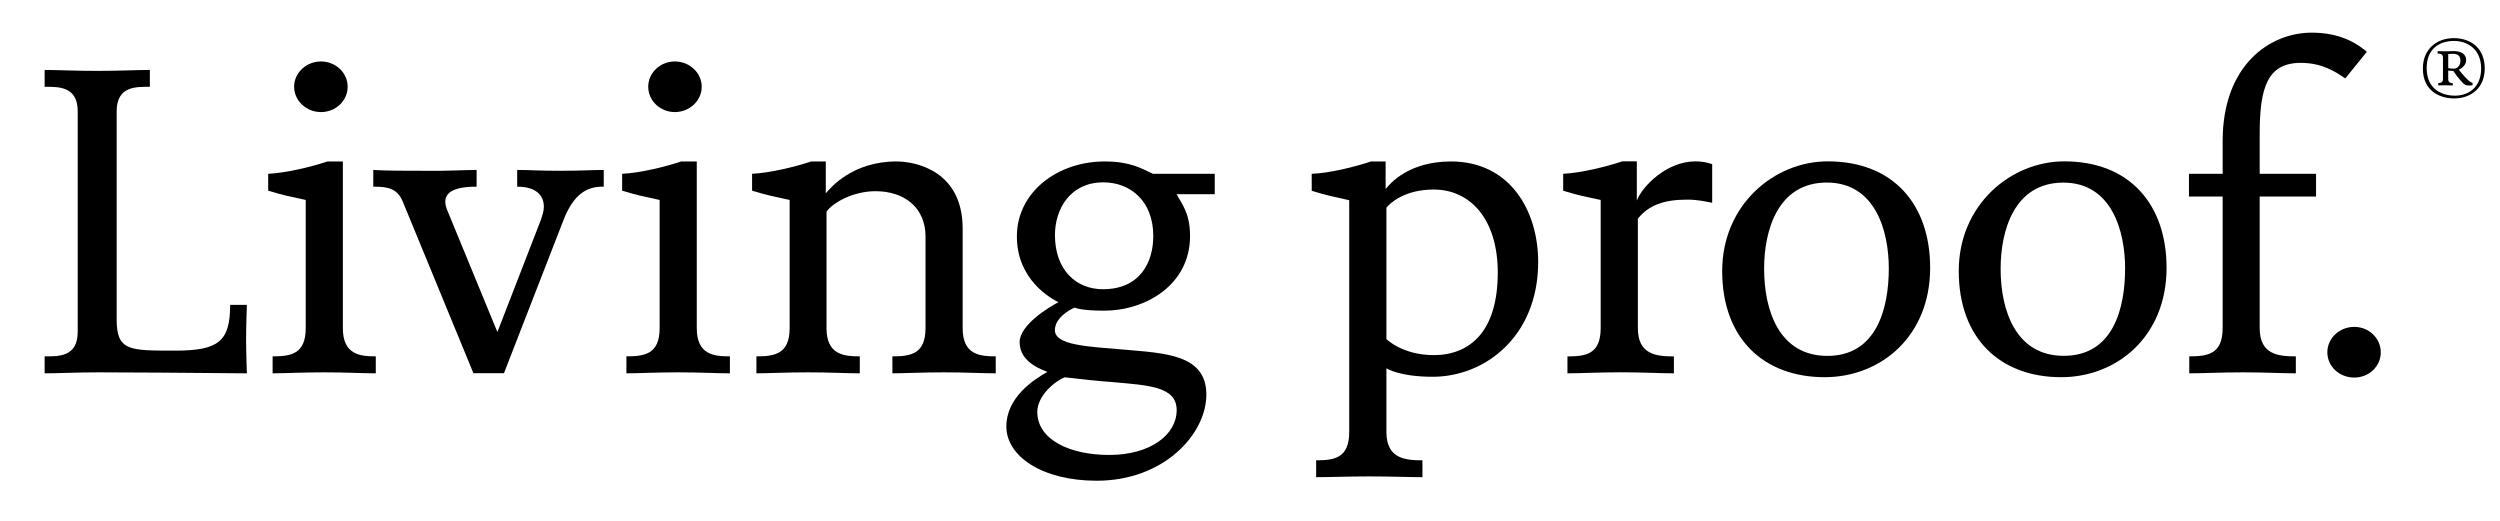
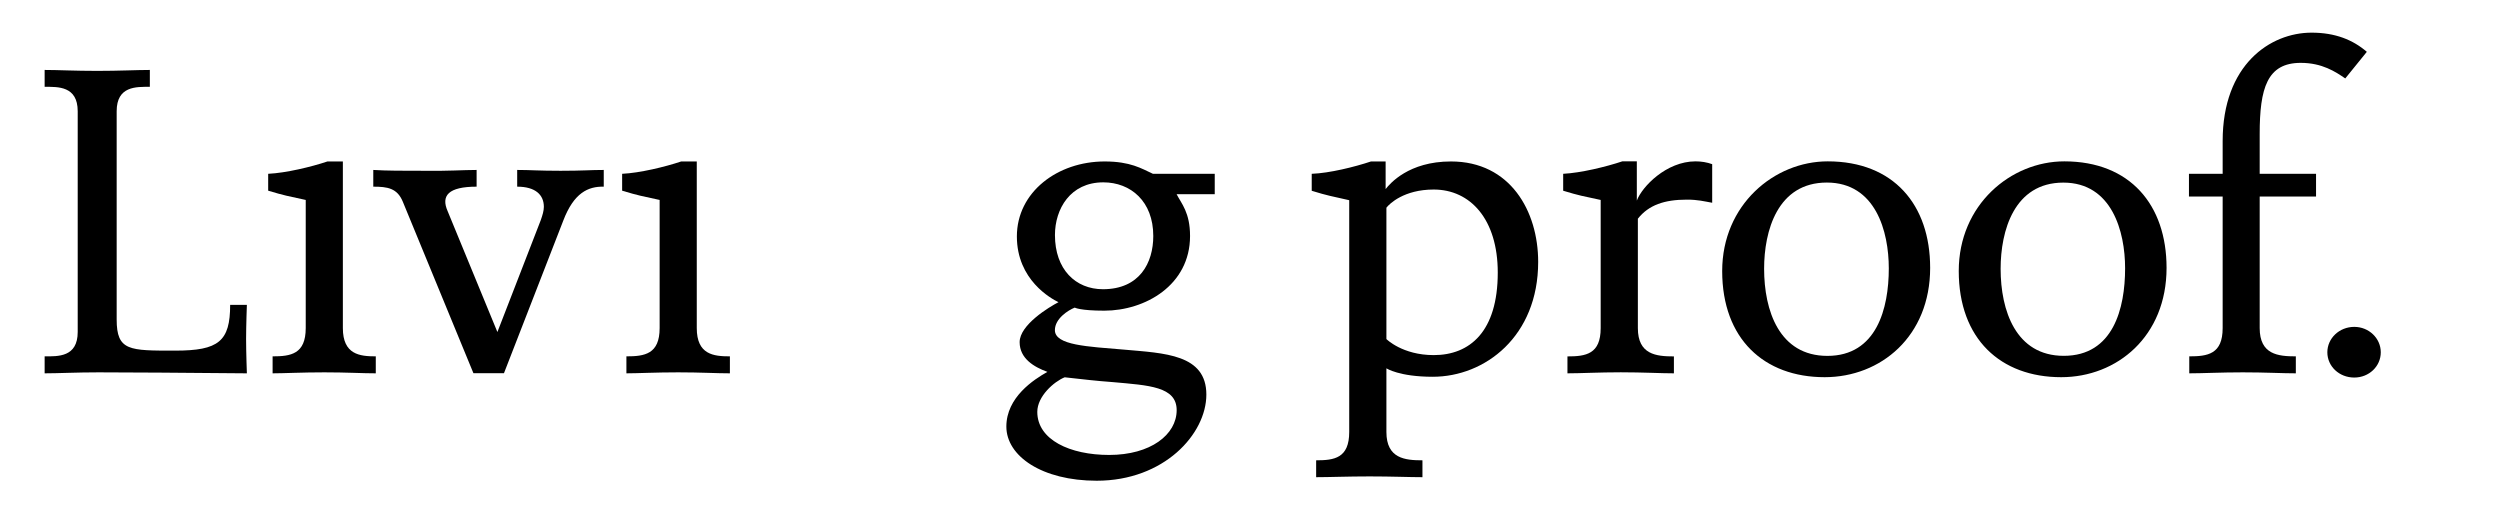
<svg xmlns="http://www.w3.org/2000/svg" width="48" height="10" viewBox="0 0 48 10" fill="none">
  <g clip-path="url(#clip0_135_5457)">
-     <path d="M47.117 1.89C46.85 1.89 46.519 1.75 46.519 1.316C46.519 0.945 46.782 0.732 47.114 0.732C47.402 0.732 47.707 0.892 47.707 1.316C47.707 1.683 47.449 1.89 47.117 1.89ZM47.117 0.786C46.834 0.786 46.592 0.939 46.592 1.307C46.592 1.763 46.956 1.837 47.131 1.837C47.419 1.837 47.638 1.655 47.638 1.316C47.638 0.949 47.38 0.786 47.117 0.786ZM47.414 1.642C47.356 1.642 47.327 1.631 47.295 1.602C47.295 1.602 47.179 1.483 47.105 1.362C47.105 1.362 47.044 1.36 47.006 1.355V1.521C47.006 1.588 47.053 1.596 47.094 1.596V1.642C47.046 1.642 47.036 1.637 46.955 1.637C46.872 1.637 46.864 1.64 46.815 1.64V1.595C46.857 1.595 46.905 1.587 46.905 1.52V1.103C46.905 1.033 46.842 1.028 46.802 1.028V0.982C46.83 0.982 46.876 0.985 46.957 0.985C47.039 0.985 47.046 0.982 47.093 0.981C47.259 0.976 47.35 1.041 47.35 1.156C47.35 1.258 47.255 1.316 47.21 1.339C47.21 1.339 47.414 1.602 47.473 1.588V1.635C47.473 1.635 47.455 1.642 47.414 1.642ZM47.093 1.033C47.057 1.033 47.006 1.038 47.006 1.038V1.308C47.036 1.315 47.076 1.318 47.115 1.318C47.191 1.318 47.24 1.25 47.24 1.166C47.24 1.082 47.201 1.033 47.093 1.033Z" fill="black" />
-     <path d="M6.675 1.665C6.675 1.934 6.446 2.152 6.163 2.152C5.881 2.152 5.647 1.934 5.647 1.665C5.647 1.398 5.881 1.18 6.163 1.18C6.446 1.18 6.675 1.398 6.675 1.665Z" fill="black" />
    <path d="M45.711 6.764C45.711 7.035 45.484 7.249 45.202 7.249C44.914 7.249 44.685 7.035 44.685 6.764C44.685 6.496 44.914 6.276 45.202 6.276C45.484 6.276 45.711 6.496 45.711 6.764Z" fill="black" />
    <path d="M7.215 7.168V6.842C6.907 6.842 6.583 6.808 6.583 6.299V3.1H6.287C5.974 3.205 5.489 3.321 5.149 3.337V3.661C5.462 3.756 5.532 3.765 5.87 3.839V6.299C5.87 6.8 5.581 6.842 5.234 6.842V7.168C5.441 7.168 5.802 7.149 6.227 7.149C6.65 7.149 6.962 7.168 7.215 7.168Z" fill="black" />
-     <path d="M13.473 1.665C13.473 1.934 13.239 2.152 12.956 2.152C12.676 2.152 12.446 1.934 12.446 1.665C12.446 1.398 12.676 1.18 12.956 1.18C13.239 1.18 13.473 1.398 13.473 1.665Z" fill="black" />
    <path d="M14.014 7.168V6.842C13.699 6.842 13.378 6.808 13.378 6.299V3.1H13.079C12.765 3.205 12.285 3.321 11.945 3.337V3.661C12.258 3.756 12.326 3.765 12.665 3.839V6.299C12.665 6.8 12.376 6.842 12.027 6.842V7.168C12.232 7.168 12.597 7.149 13.021 7.149C13.446 7.149 13.76 7.168 14.014 7.168Z" fill="black" />
    <path d="M45.443 0.995C45.174 0.763 44.835 0.627 44.382 0.627C43.589 0.627 42.675 1.241 42.675 2.708V3.337H42.028V3.773H42.675V6.299C42.675 6.801 42.386 6.842 42.034 6.842V7.168C42.288 7.168 42.639 7.149 43.062 7.149C43.487 7.149 43.827 7.168 44.08 7.168V6.842C43.74 6.842 43.386 6.808 43.386 6.299V3.773H44.468V3.337H43.386V2.572C43.386 1.693 43.529 1.207 44.174 1.207C44.587 1.207 44.843 1.379 45.029 1.506L45.443 0.995Z" fill="black" />
    <path d="M22.592 7.875C22.592 8.345 22.091 8.735 21.296 8.735C20.543 8.735 19.916 8.444 19.916 7.908C19.916 7.609 20.236 7.327 20.442 7.244C20.822 7.286 21.031 7.312 21.371 7.337C22.057 7.399 22.592 7.421 22.592 7.875ZM22.143 4.531C22.143 5.045 21.882 5.553 21.177 5.553C20.65 5.553 20.255 5.172 20.255 4.513C20.255 4.012 20.549 3.501 21.183 3.501C21.71 3.501 22.143 3.866 22.143 4.531ZM23.323 3.729V3.337H22.136C21.916 3.235 21.704 3.1 21.21 3.1C20.303 3.1 19.524 3.689 19.524 4.539C19.524 5.376 20.183 5.734 20.323 5.802C20.143 5.895 19.577 6.237 19.577 6.569C19.577 6.885 19.855 7.047 20.11 7.14C19.849 7.287 19.322 7.627 19.322 8.19C19.322 8.759 20.009 9.23 21.057 9.23C22.349 9.23 23.162 8.333 23.162 7.576C23.162 6.8 22.357 6.782 21.584 6.713C20.883 6.654 20.254 6.63 20.254 6.339C20.254 6.117 20.509 5.956 20.635 5.906C20.635 5.906 20.736 5.965 21.203 5.965C21.984 5.965 22.849 5.478 22.849 4.531C22.849 4.081 22.684 3.91 22.591 3.729L23.323 3.729Z" fill="black" />
    <path d="M4.74 7.168C4.74 7.168 4.725 6.767 4.725 6.509C4.725 6.256 4.74 5.853 4.74 5.853H4.419C4.419 6.554 4.198 6.732 3.366 6.732C2.484 6.732 2.24 6.74 2.24 6.134V2.136C2.24 1.649 2.618 1.667 2.877 1.667V1.343C2.618 1.343 2.291 1.361 1.866 1.361C1.443 1.361 1.112 1.343 0.857 1.343V1.667C1.112 1.667 1.492 1.649 1.492 2.136V6.374C1.492 6.861 1.112 6.842 0.857 6.842V7.168C1.112 7.168 1.47 7.149 1.892 7.149C2.317 7.149 3.672 7.157 4.74 7.168Z" fill="black" />
    <path d="M11.592 3.584V3.263C11.338 3.263 11.19 3.279 10.763 3.279C10.338 3.279 10.184 3.263 9.93 3.263V3.584C10.278 3.584 10.442 3.739 10.442 3.971C10.442 4.048 10.416 4.131 10.383 4.226L9.55 6.375L8.595 4.055C8.463 3.756 8.609 3.584 9.151 3.584V3.263C8.898 3.263 8.583 3.286 8.159 3.279C7.735 3.279 7.422 3.279 7.167 3.263V3.584C7.44 3.584 7.628 3.612 7.735 3.875L9.09 7.166H9.676L10.816 4.233C11.018 3.705 11.29 3.577 11.592 3.584Z" fill="black" />
-     <path d="M19.118 7.168V6.842C18.803 6.842 18.483 6.808 18.483 6.299V4.388C18.483 3.285 17.59 3.1 17.21 3.1C16.362 3.1 15.941 3.611 15.855 3.712V3.1H15.575C15.261 3.205 14.775 3.321 14.44 3.337V3.661C14.756 3.756 14.823 3.765 15.161 3.839V6.299C15.161 6.8 14.87 6.842 14.523 6.842V7.168C14.729 7.168 15.091 7.149 15.514 7.149C15.941 7.149 16.254 7.168 16.508 7.168V6.842C16.195 6.842 15.869 6.808 15.869 6.299V4.064C15.983 3.899 16.37 3.671 16.81 3.671C17.382 3.671 17.77 4.003 17.77 4.539V6.299C17.77 6.8 17.482 6.842 17.134 6.842V7.168C17.336 7.168 17.702 7.149 18.123 7.149C18.549 7.149 18.862 7.168 19.118 7.168Z" fill="black" />
    <path d="M28.757 5.233C28.757 6.368 28.22 6.818 27.527 6.818C26.925 6.818 26.619 6.51 26.619 6.51V3.988C26.678 3.911 26.958 3.639 27.527 3.639C28.231 3.639 28.757 4.21 28.757 5.233ZM29.533 5.028C29.533 4.055 28.998 3.1 27.859 3.1C27.044 3.1 26.686 3.527 26.604 3.63V3.1H26.323C26.009 3.205 25.524 3.325 25.185 3.337V3.663C25.499 3.76 25.569 3.767 25.905 3.844V8.294C25.905 8.797 25.619 8.838 25.27 8.838V9.162C25.524 9.162 25.872 9.147 26.298 9.147C26.721 9.147 27.059 9.162 27.311 9.162V8.838C26.977 8.838 26.619 8.805 26.619 8.294V7.072C26.619 7.072 26.865 7.234 27.509 7.234C28.511 7.234 29.533 6.46 29.533 5.028Z" fill="black" />
    <path d="M32.874 3.893V3.152C32.776 3.116 32.666 3.098 32.554 3.098C31.994 3.098 31.527 3.584 31.427 3.851V3.098H31.148C30.834 3.203 30.351 3.32 30.013 3.337V3.662C30.326 3.757 30.393 3.766 30.733 3.839V6.3C30.733 6.801 30.447 6.843 30.095 6.843V7.168C30.351 7.168 30.699 7.148 31.12 7.148C31.547 7.148 31.886 7.168 32.139 7.168V6.843C31.799 6.843 31.447 6.808 31.447 6.3V4.199C31.656 3.935 31.959 3.833 32.386 3.833C32.595 3.832 32.721 3.866 32.874 3.893Z" fill="black" />
    <path d="M36.265 5.153C36.265 5.921 36.032 6.833 35.086 6.833C34.16 6.833 33.871 5.962 33.871 5.16C33.871 4.436 34.125 3.505 35.076 3.505C36.013 3.506 36.265 4.445 36.265 5.153ZM37.059 5.143C37.059 3.932 36.358 3.098 35.092 3.098C34.065 3.098 33.066 3.932 33.066 5.204C33.066 6.508 33.872 7.242 35.033 7.242C36.112 7.242 37.059 6.457 37.059 5.143Z" fill="black" />
    <path d="M40.802 5.151C40.802 5.921 40.575 6.832 39.624 6.832C38.702 6.832 38.412 5.961 38.412 5.161C38.412 4.436 38.668 3.506 39.616 3.506C40.549 3.506 40.802 4.445 40.802 5.151ZM41.598 5.143C41.598 3.932 40.896 3.098 39.635 3.098C38.607 3.098 37.608 3.932 37.608 5.203C37.608 6.508 38.412 7.242 39.575 7.242C40.648 7.242 41.598 6.457 41.598 5.143Z" fill="black" />
  </g>
  <defs>
    <clipPath id="clip0_135_5457">
      <rect width="46.857" height="8.747" fill="white" transform="translate(0.857 0.627)" />
    </clipPath>
  </defs>
</svg>